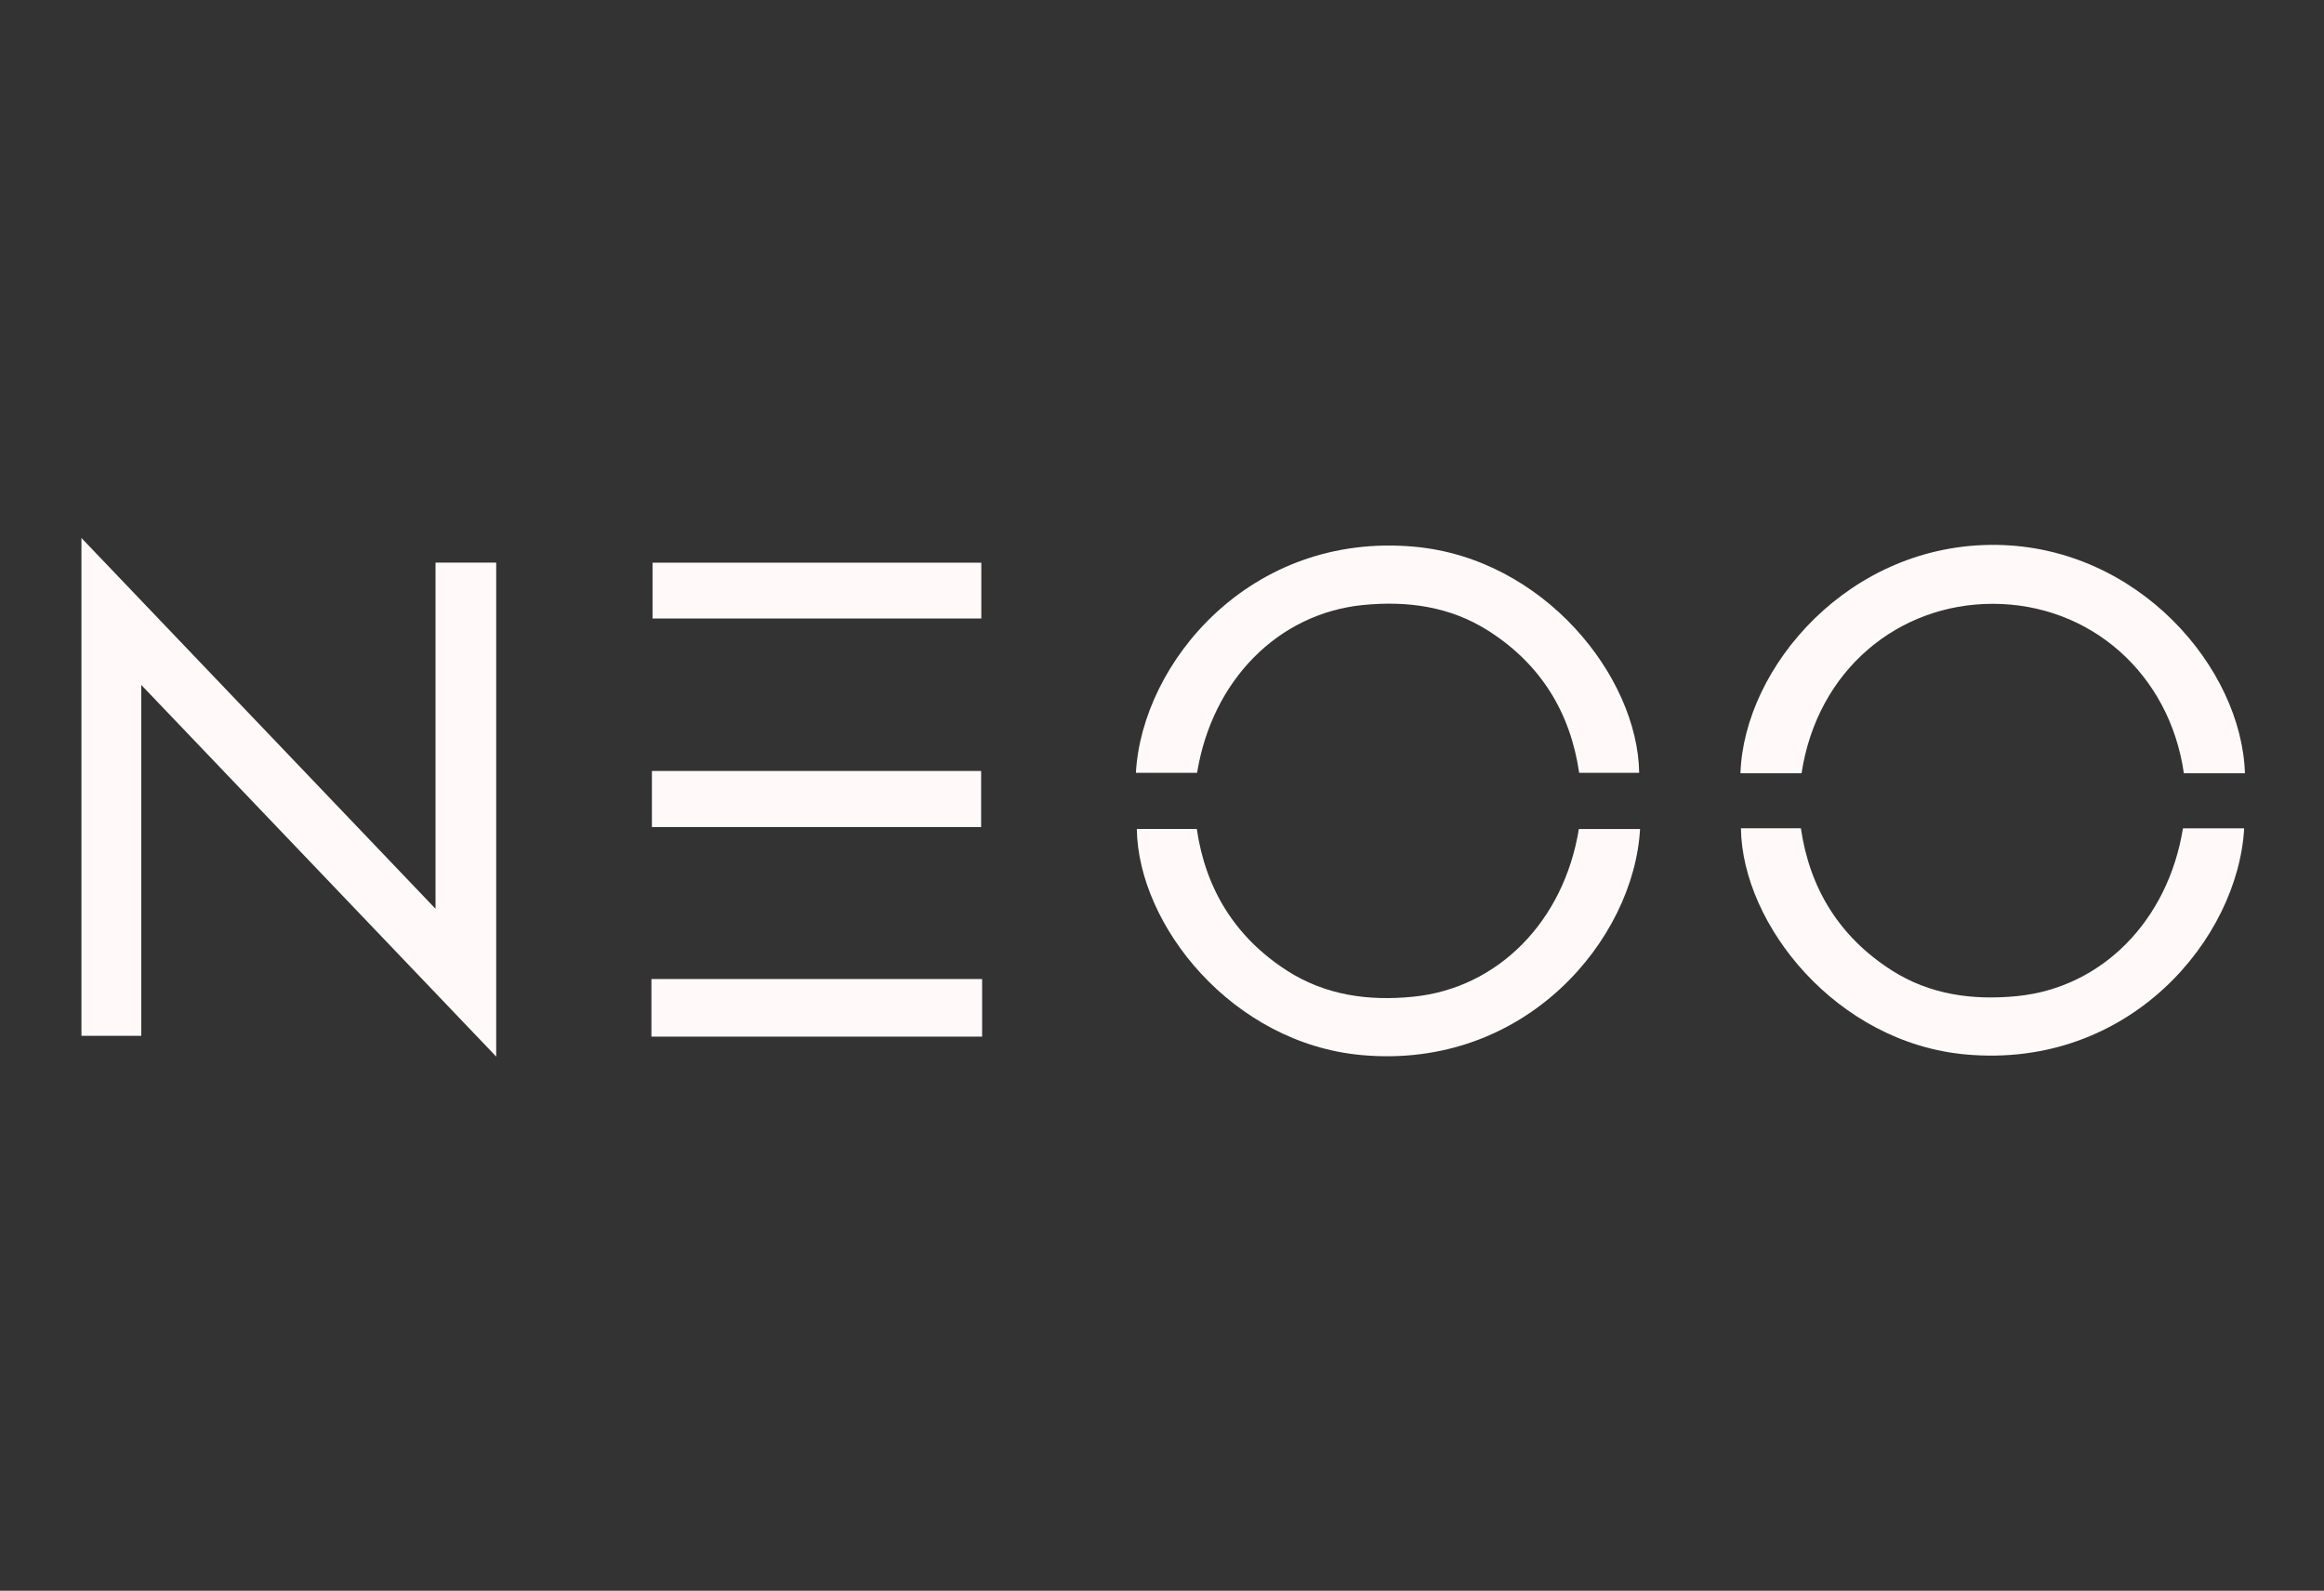
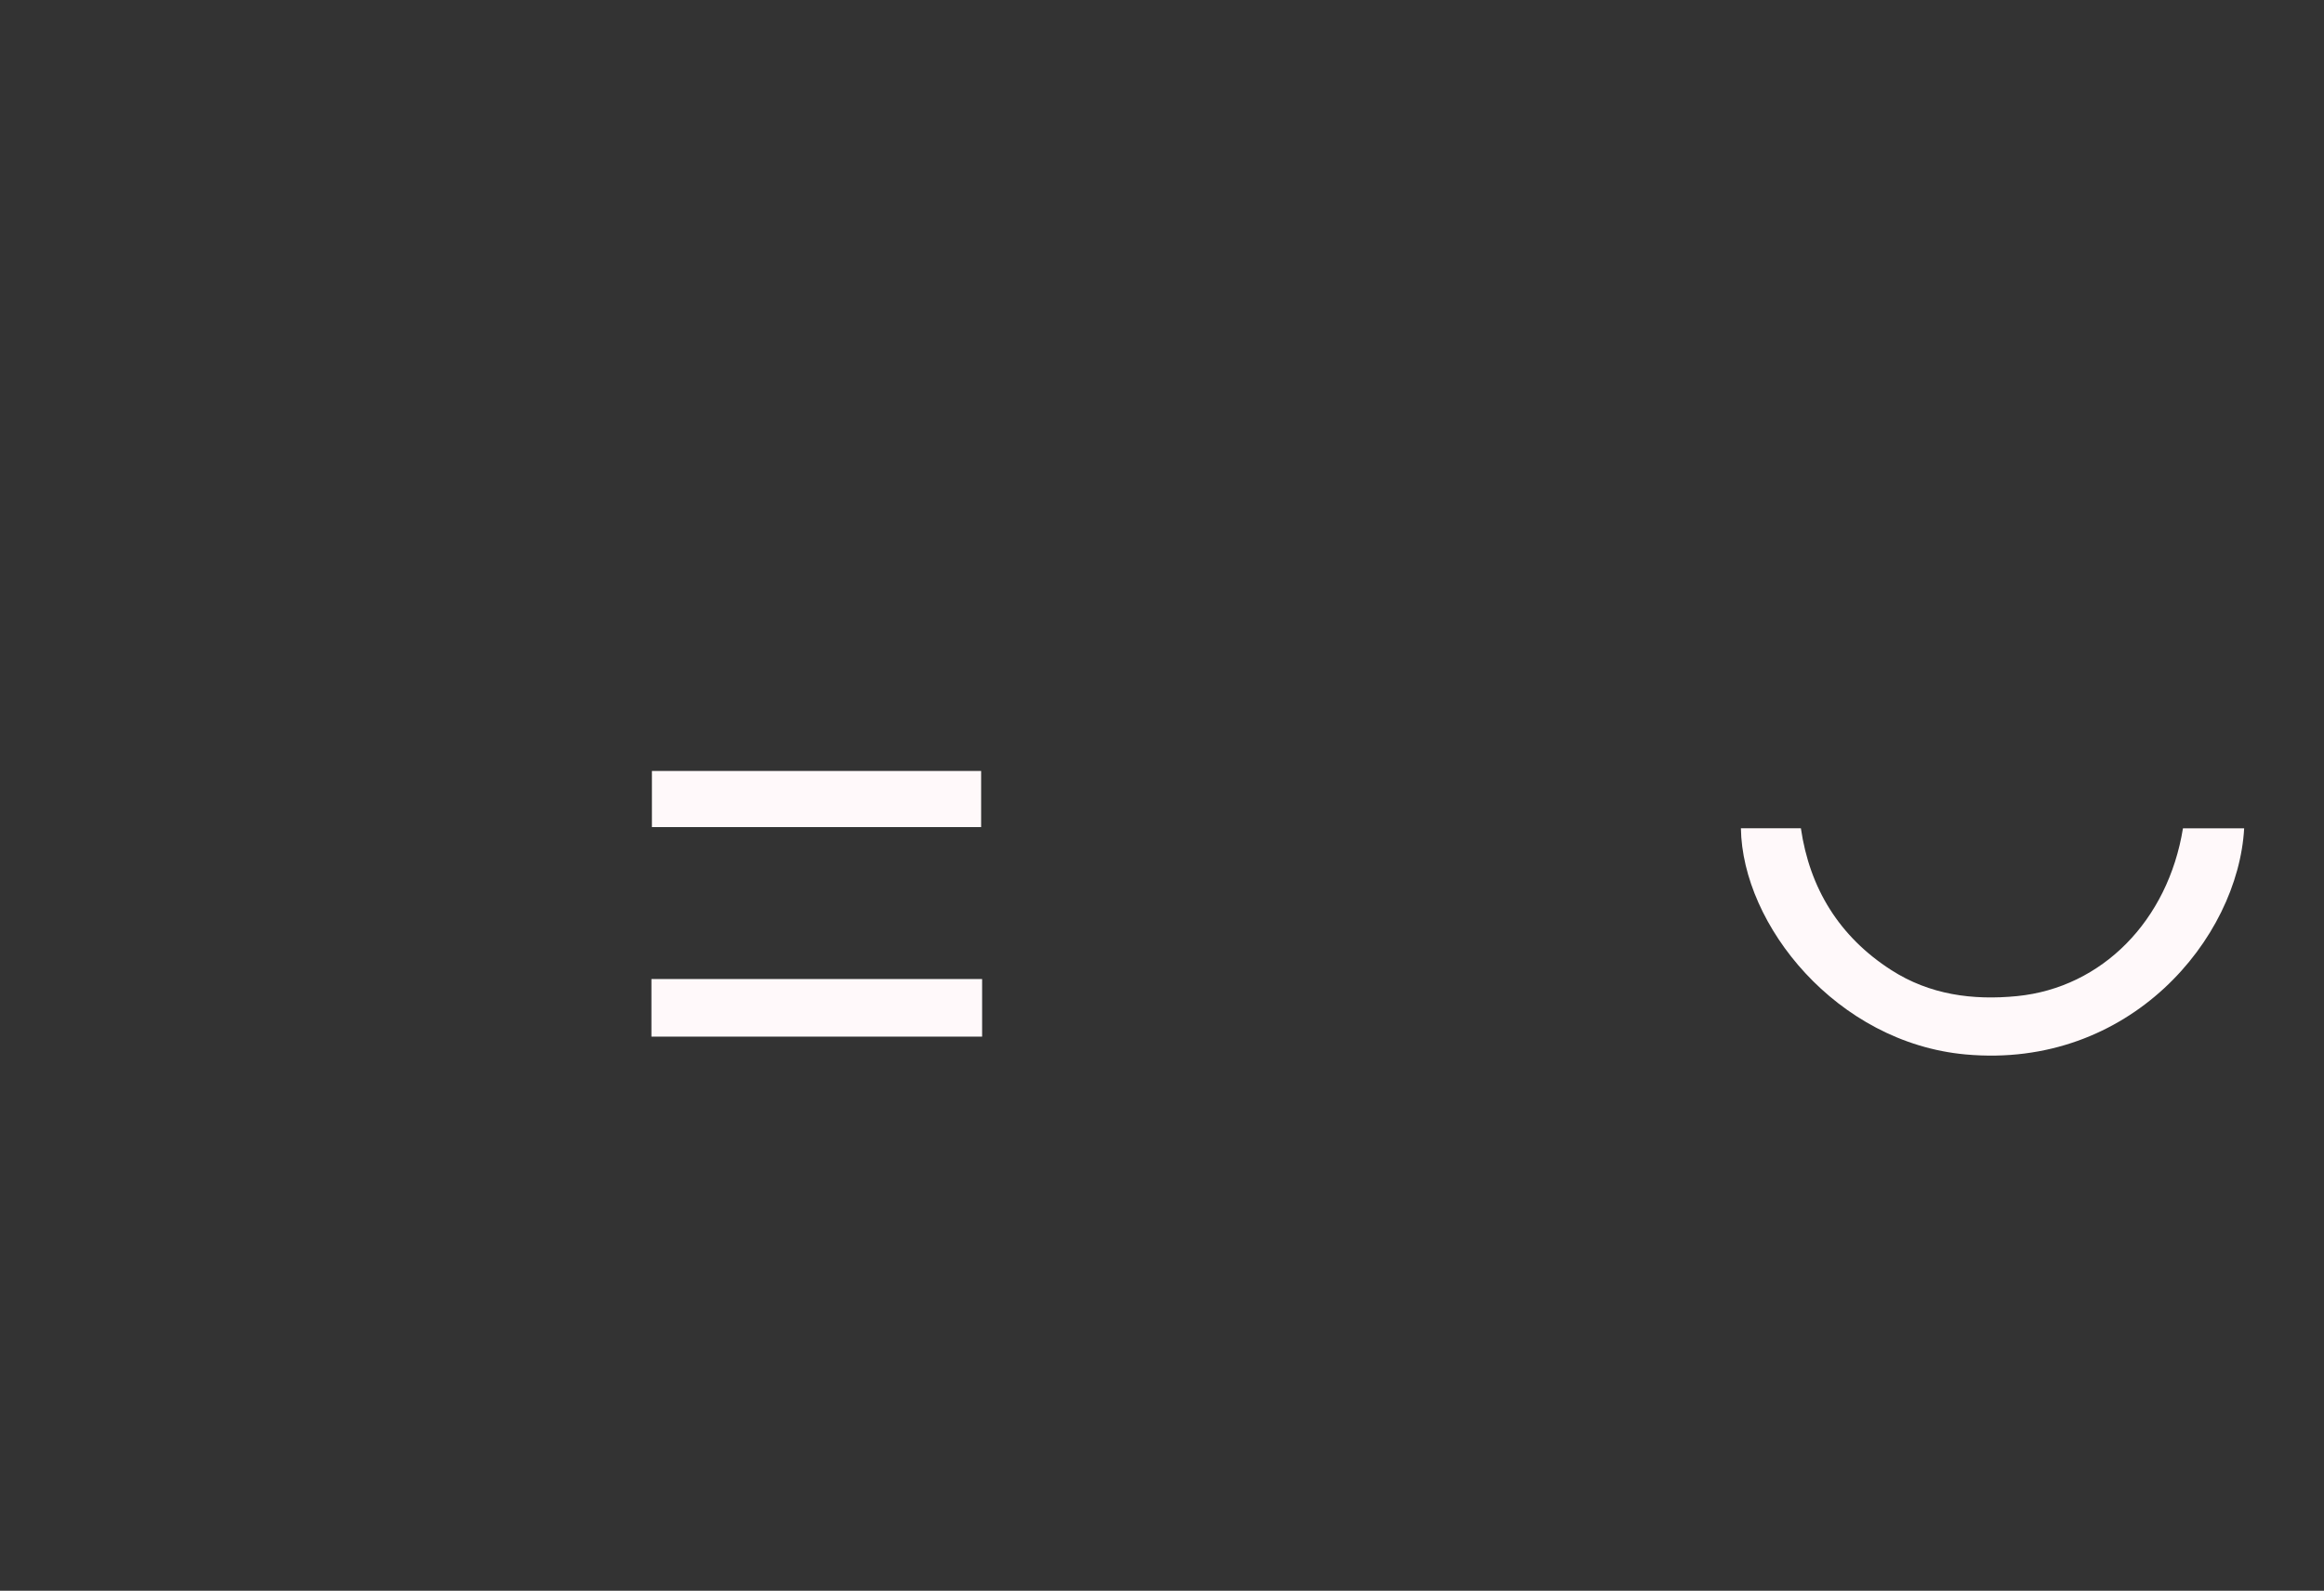
<svg xmlns="http://www.w3.org/2000/svg" id="Laag_1" data-name="Laag 1" viewBox="0 0 666 456">
  <rect x="0" y="0" width="666" height="456" fill="#333333" stroke="none" />
  <defs>
    <style>.cls-1{fill:#fff9fa;}</style>
  </defs>
-   <path class="cls-1" d="M23.34,154.22,124.81,260.51V161.27H142.2V302.88L40.49,196.35V296.93H23.34Z" />
-   <path class="cls-1" d="M516.28,221.67H498.77c1-30.42,31.16-66,73.37-65.47,40.72.54,70.26,35.35,71.2,65.46h-17.5c-4.1-28.61-26.9-48.57-54.78-48.57C544.25,173.09,520.83,191.79,516.28,221.67Z" />
-   <path class="cls-1" d="M325.52,221.53c1.75-31.54,32.75-69.09,79.81-64.81,37,3.35,64,37.11,64.42,64.82h-17.2c-2.5-17.23-10.95-31.06-25.86-40.62-11.06-7.09-23.36-8.75-36.13-7.48-24.29,2.43-43.21,21.6-47.5,48.09Z" />
  <path class="cls-1" d="M281.45,297.16H186.68V280.65h94.77Z" />
-   <path class="cls-1" d="M281.22,161.3v16H187v-16Z" />
  <path class="cls-1" d="M186.82,237.1V221h94.35V237.1Z" />
-   <path class="cls-1" d="M470,237.64c-1.75,31.54-32.75,69.09-79.81,64.81-37-3.36-64-37.11-64.41-64.82h17.19c2.51,17.23,11,31.05,25.87,40.62,11.05,7.09,23.36,8.75,36.12,7.47,24.3-2.42,43.21-21.59,47.5-48.08Z" />
  <path class="cls-1" d="M643.12,237.45c-1.75,31.54-32.75,69.09-79.81,64.82-37-3.36-64-37.12-64.41-64.83h17.19c2.51,17.23,11,31.06,25.87,40.62,11,7.09,23.36,8.75,36.12,7.48,24.3-2.43,43.21-21.6,47.5-48.09Z" />
</svg>